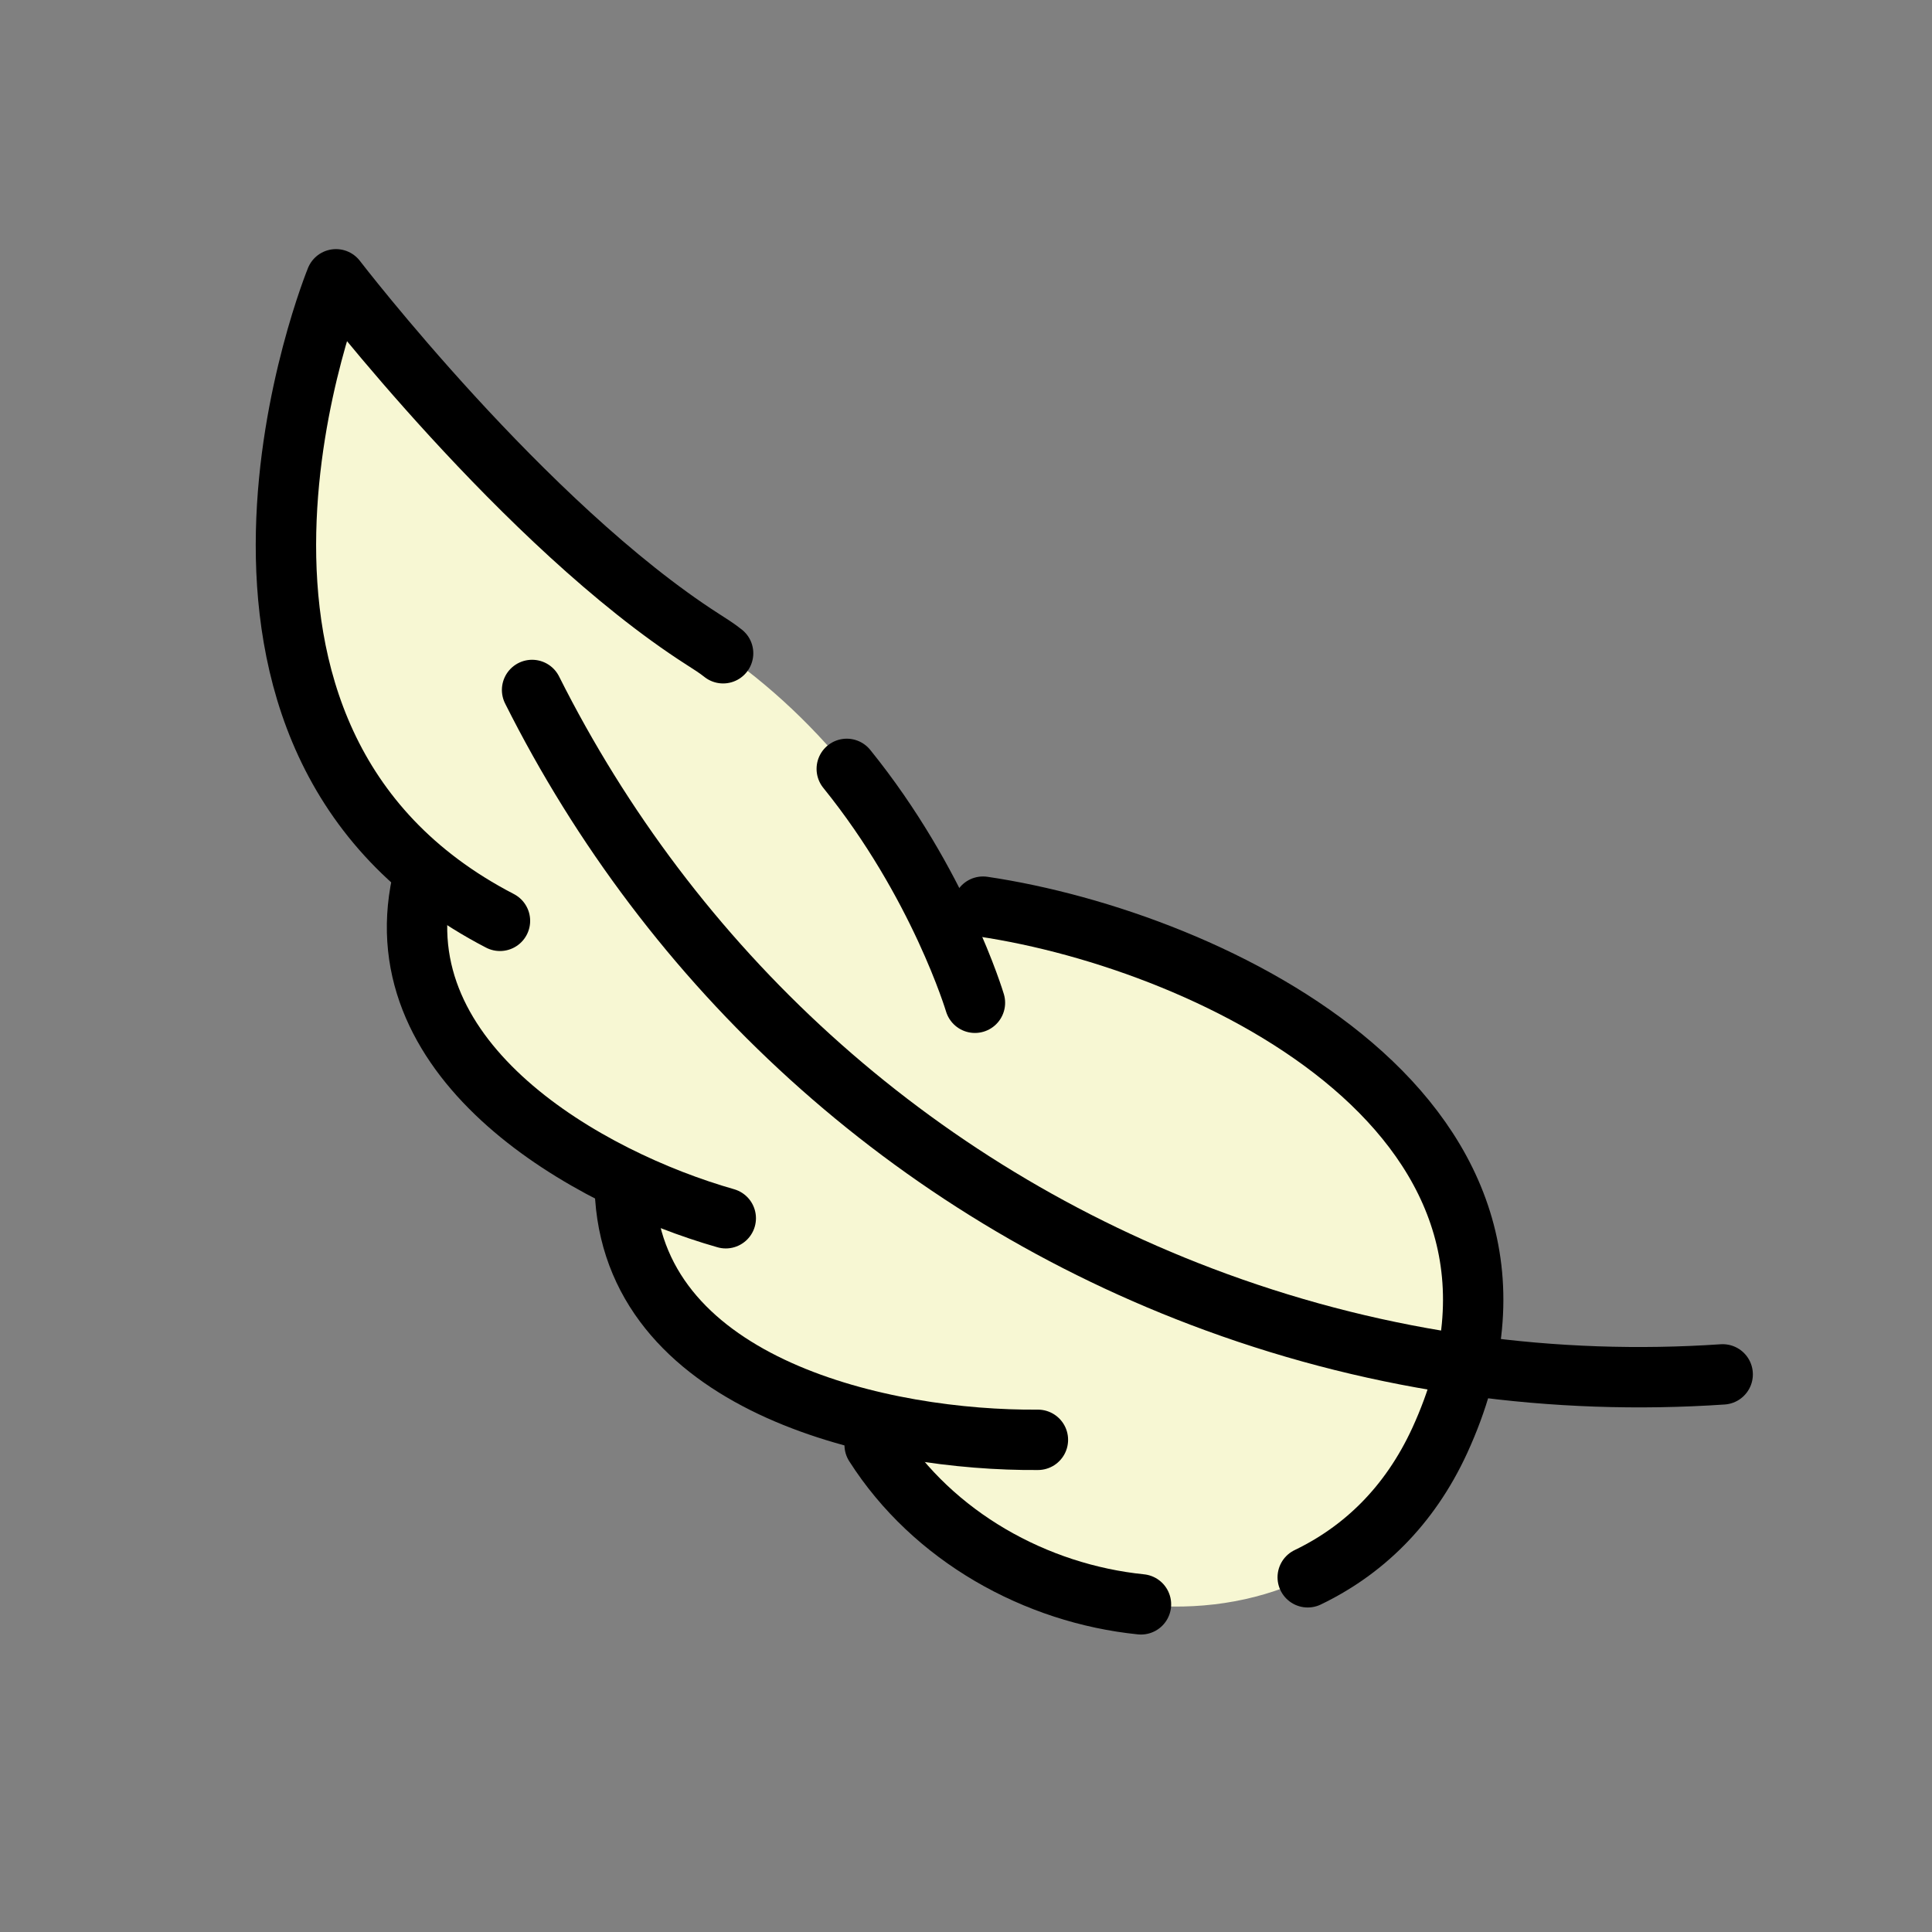
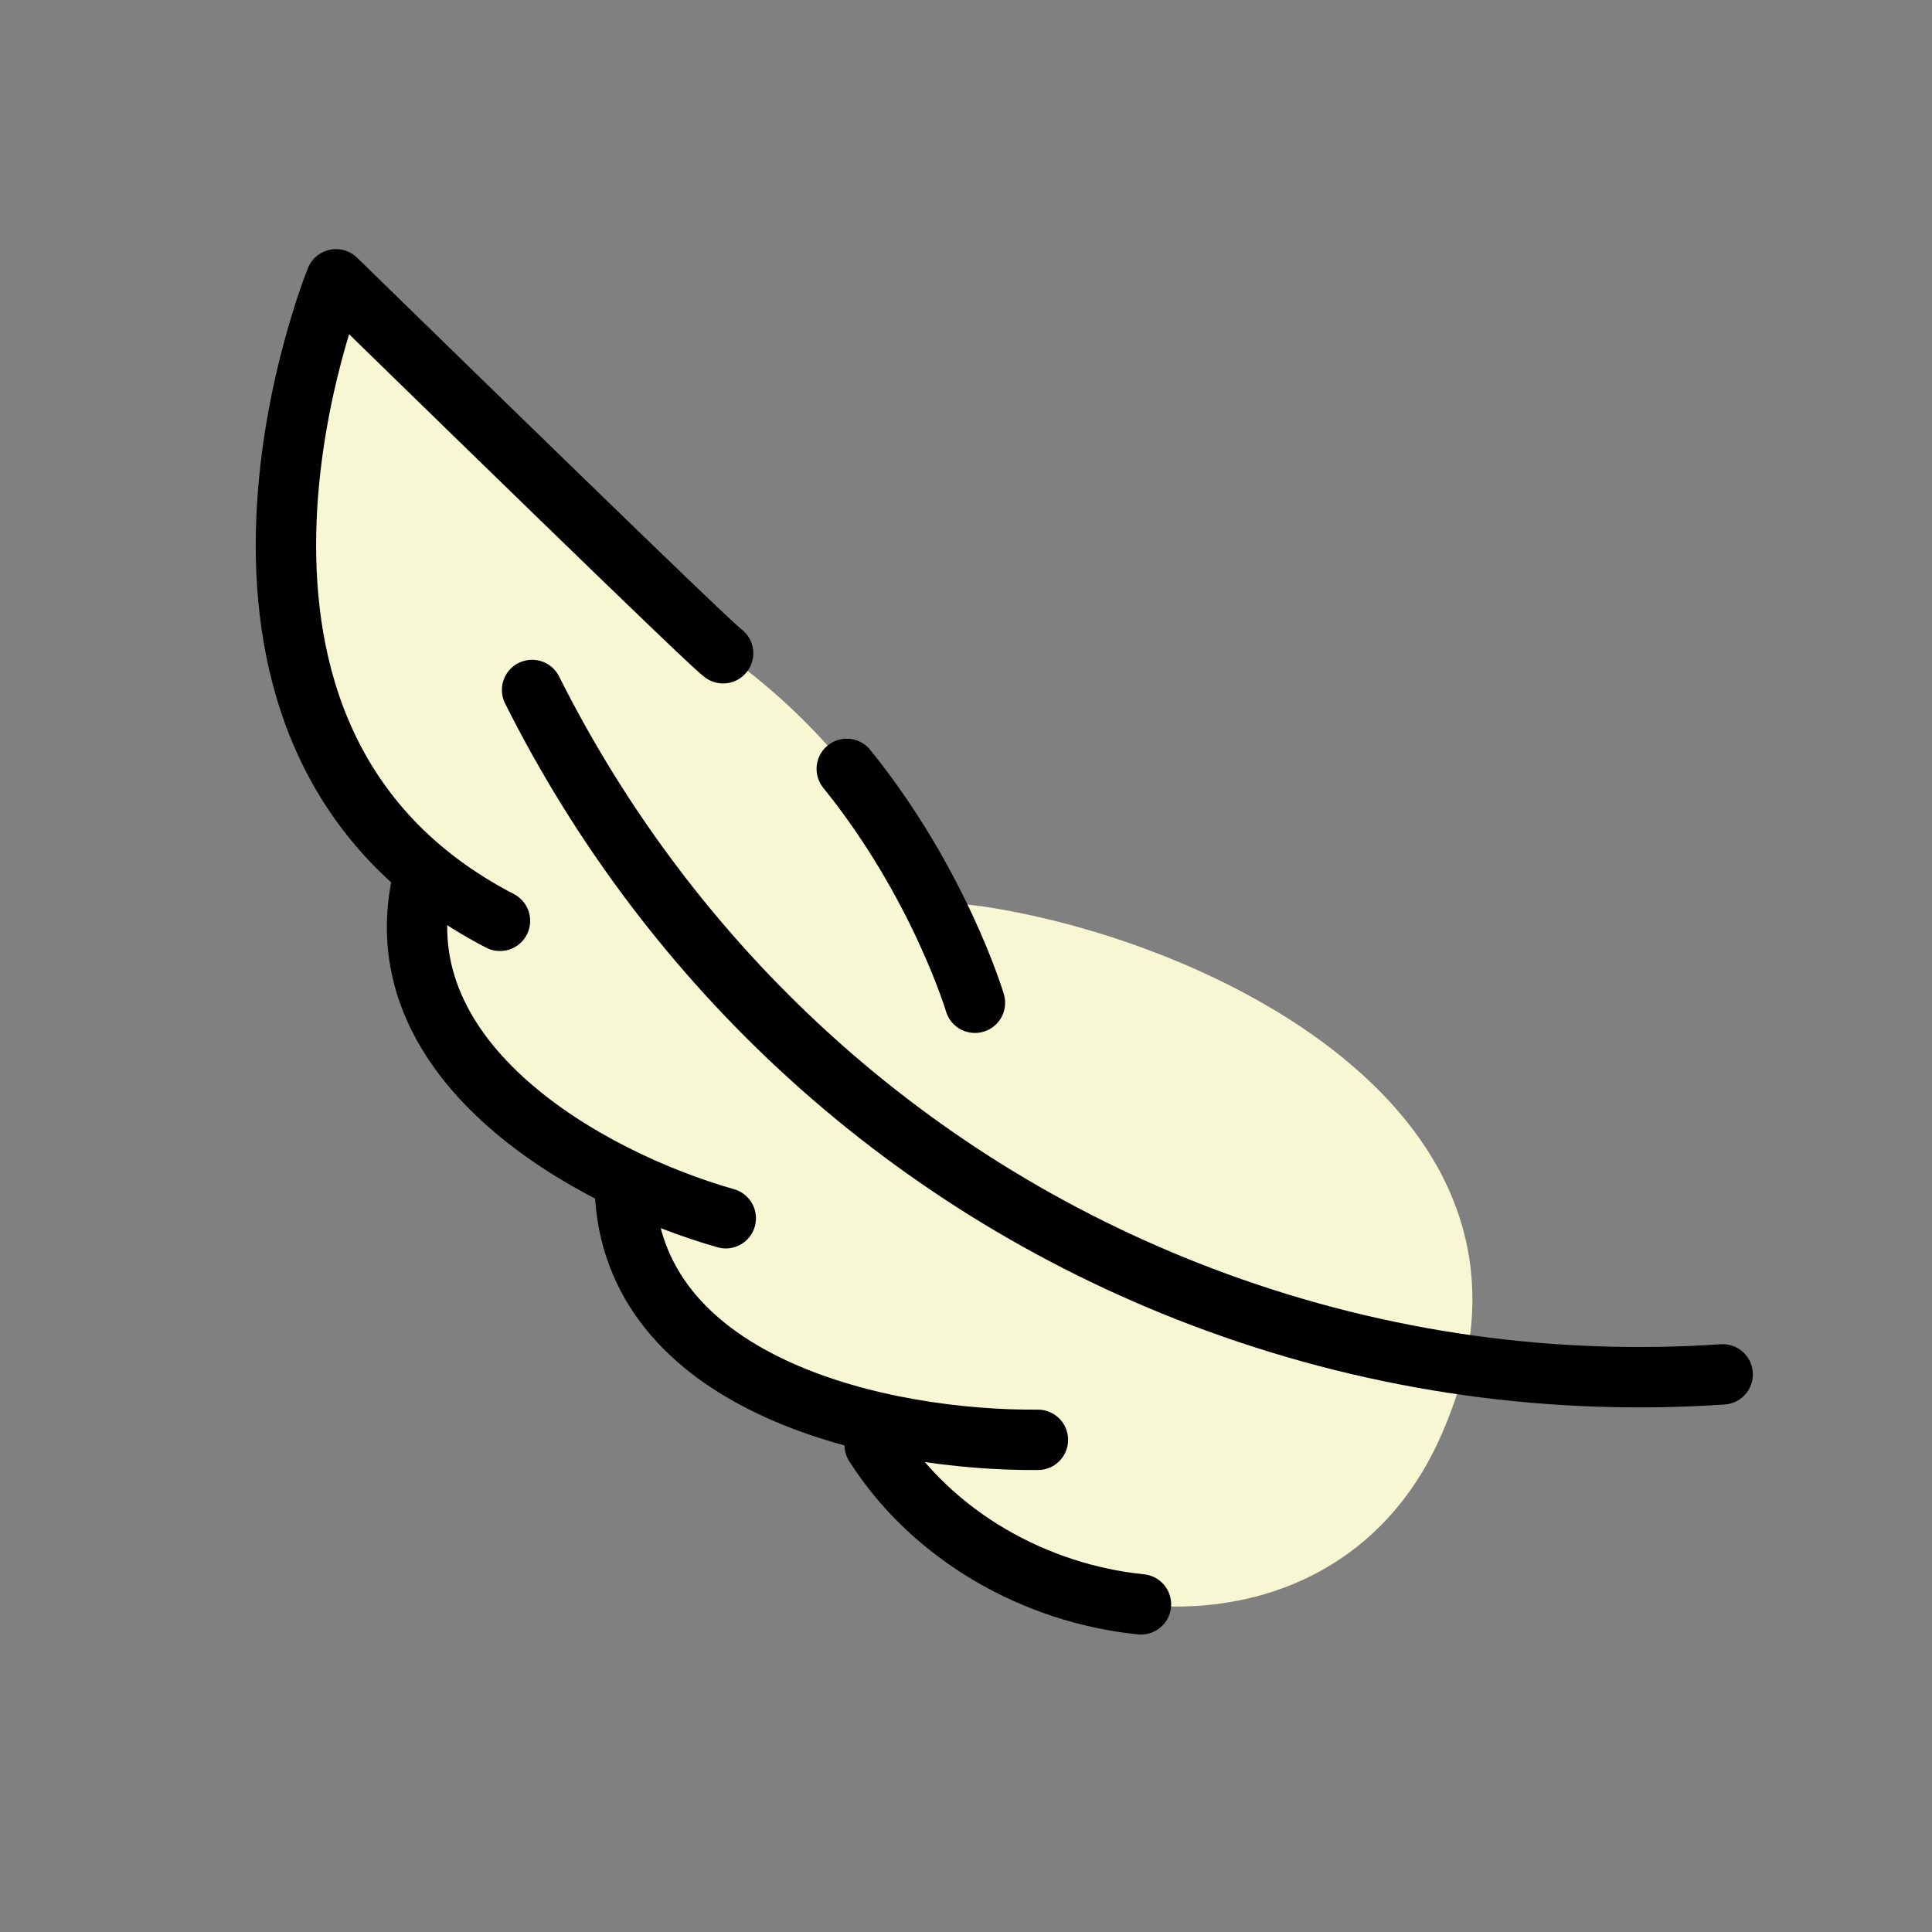
<svg xmlns="http://www.w3.org/2000/svg" width="32" height="32" viewBox="0 0 32 32" fill="none">
  <rect x="0" y="0" width="32" height="32" fill="#808080" stroke="none" />
  <g clip-path="url(#clip0_2186_11308)">
    <g clip-path="url(#clip1_2186_11308)">
      <path d="M6.987 14.626C6.472 17.015 8.323 18.612 10.345 19.535L10.356 19.831C10.502 21.924 12.345 23.012 14.316 23.502L14.474 23.928C16.544 27.17 22.015 27.851 23.835 23.852C26.273 18.531 20.08 15.577 16.269 15.012L15.454 14.914C14.794 13.614 13.617 11.849 11.643 10.591C8.691 8.699 5.565 4.626 5.565 4.626C5.565 4.626 2.91 11.111 7.086 14.478L6.979 14.608L6.987 14.626Z" fill="#F7F7D3" />
      <path d="M14.025 12.735C15.558 14.63 16.148 16.609 16.148 16.609" stroke="black" stroke-linecap="round" stroke-linejoin="round" />
-       <path d="M8.281 15.252C2.455 12.233 5.565 4.626 5.565 4.626C5.565 4.626 8.691 8.699 11.643 10.591C11.752 10.661 11.873 10.736 11.977 10.82" stroke="black" stroke-linecap="round" stroke-linejoin="round" />
+       <path d="M8.281 15.252C2.455 12.233 5.565 4.626 5.565 4.626C11.752 10.661 11.873 10.736 11.977 10.82" stroke="black" stroke-linecap="round" stroke-linejoin="round" />
      <path d="M6.987 14.626C6.343 17.612 9.736 19.527 12.021 20.178" stroke="black" stroke-linecap="round" stroke-linejoin="round" />
      <path d="M10.356 19.831C10.579 22.98 14.645 23.868 17.191 23.848" stroke="black" stroke-linecap="round" stroke-linejoin="round" />
      <path d="M8.813 11.428C11.102 15.992 15.034 19.7 20.145 21.568C22.911 22.579 25.757 22.952 28.533 22.764" stroke="black" stroke-linecap="round" stroke-linejoin="round" />
      <path d="M14.487 23.933C15.455 25.453 17.156 26.396 18.898 26.573" stroke="black" stroke-linecap="round" stroke-linejoin="round" />
-       <path d="M21.66 26.125C22.566 25.689 23.341 24.96 23.848 23.857C26.286 18.536 20.093 15.582 16.282 15.017" stroke="black" stroke-linecap="round" stroke-linejoin="round" />
    </g>
  </g>
  <defs>
    <clipPath id="clip0_2186_11308">
      <rect width="32" height="32" fill="white" />
    </clipPath>
    <clipPath id="clip1_2186_11308">
      <rect width="34" height="27" fill="white" transform="translate(5.153 3.709) rotate(20.078)" />
    </clipPath>
  </defs>
</svg>